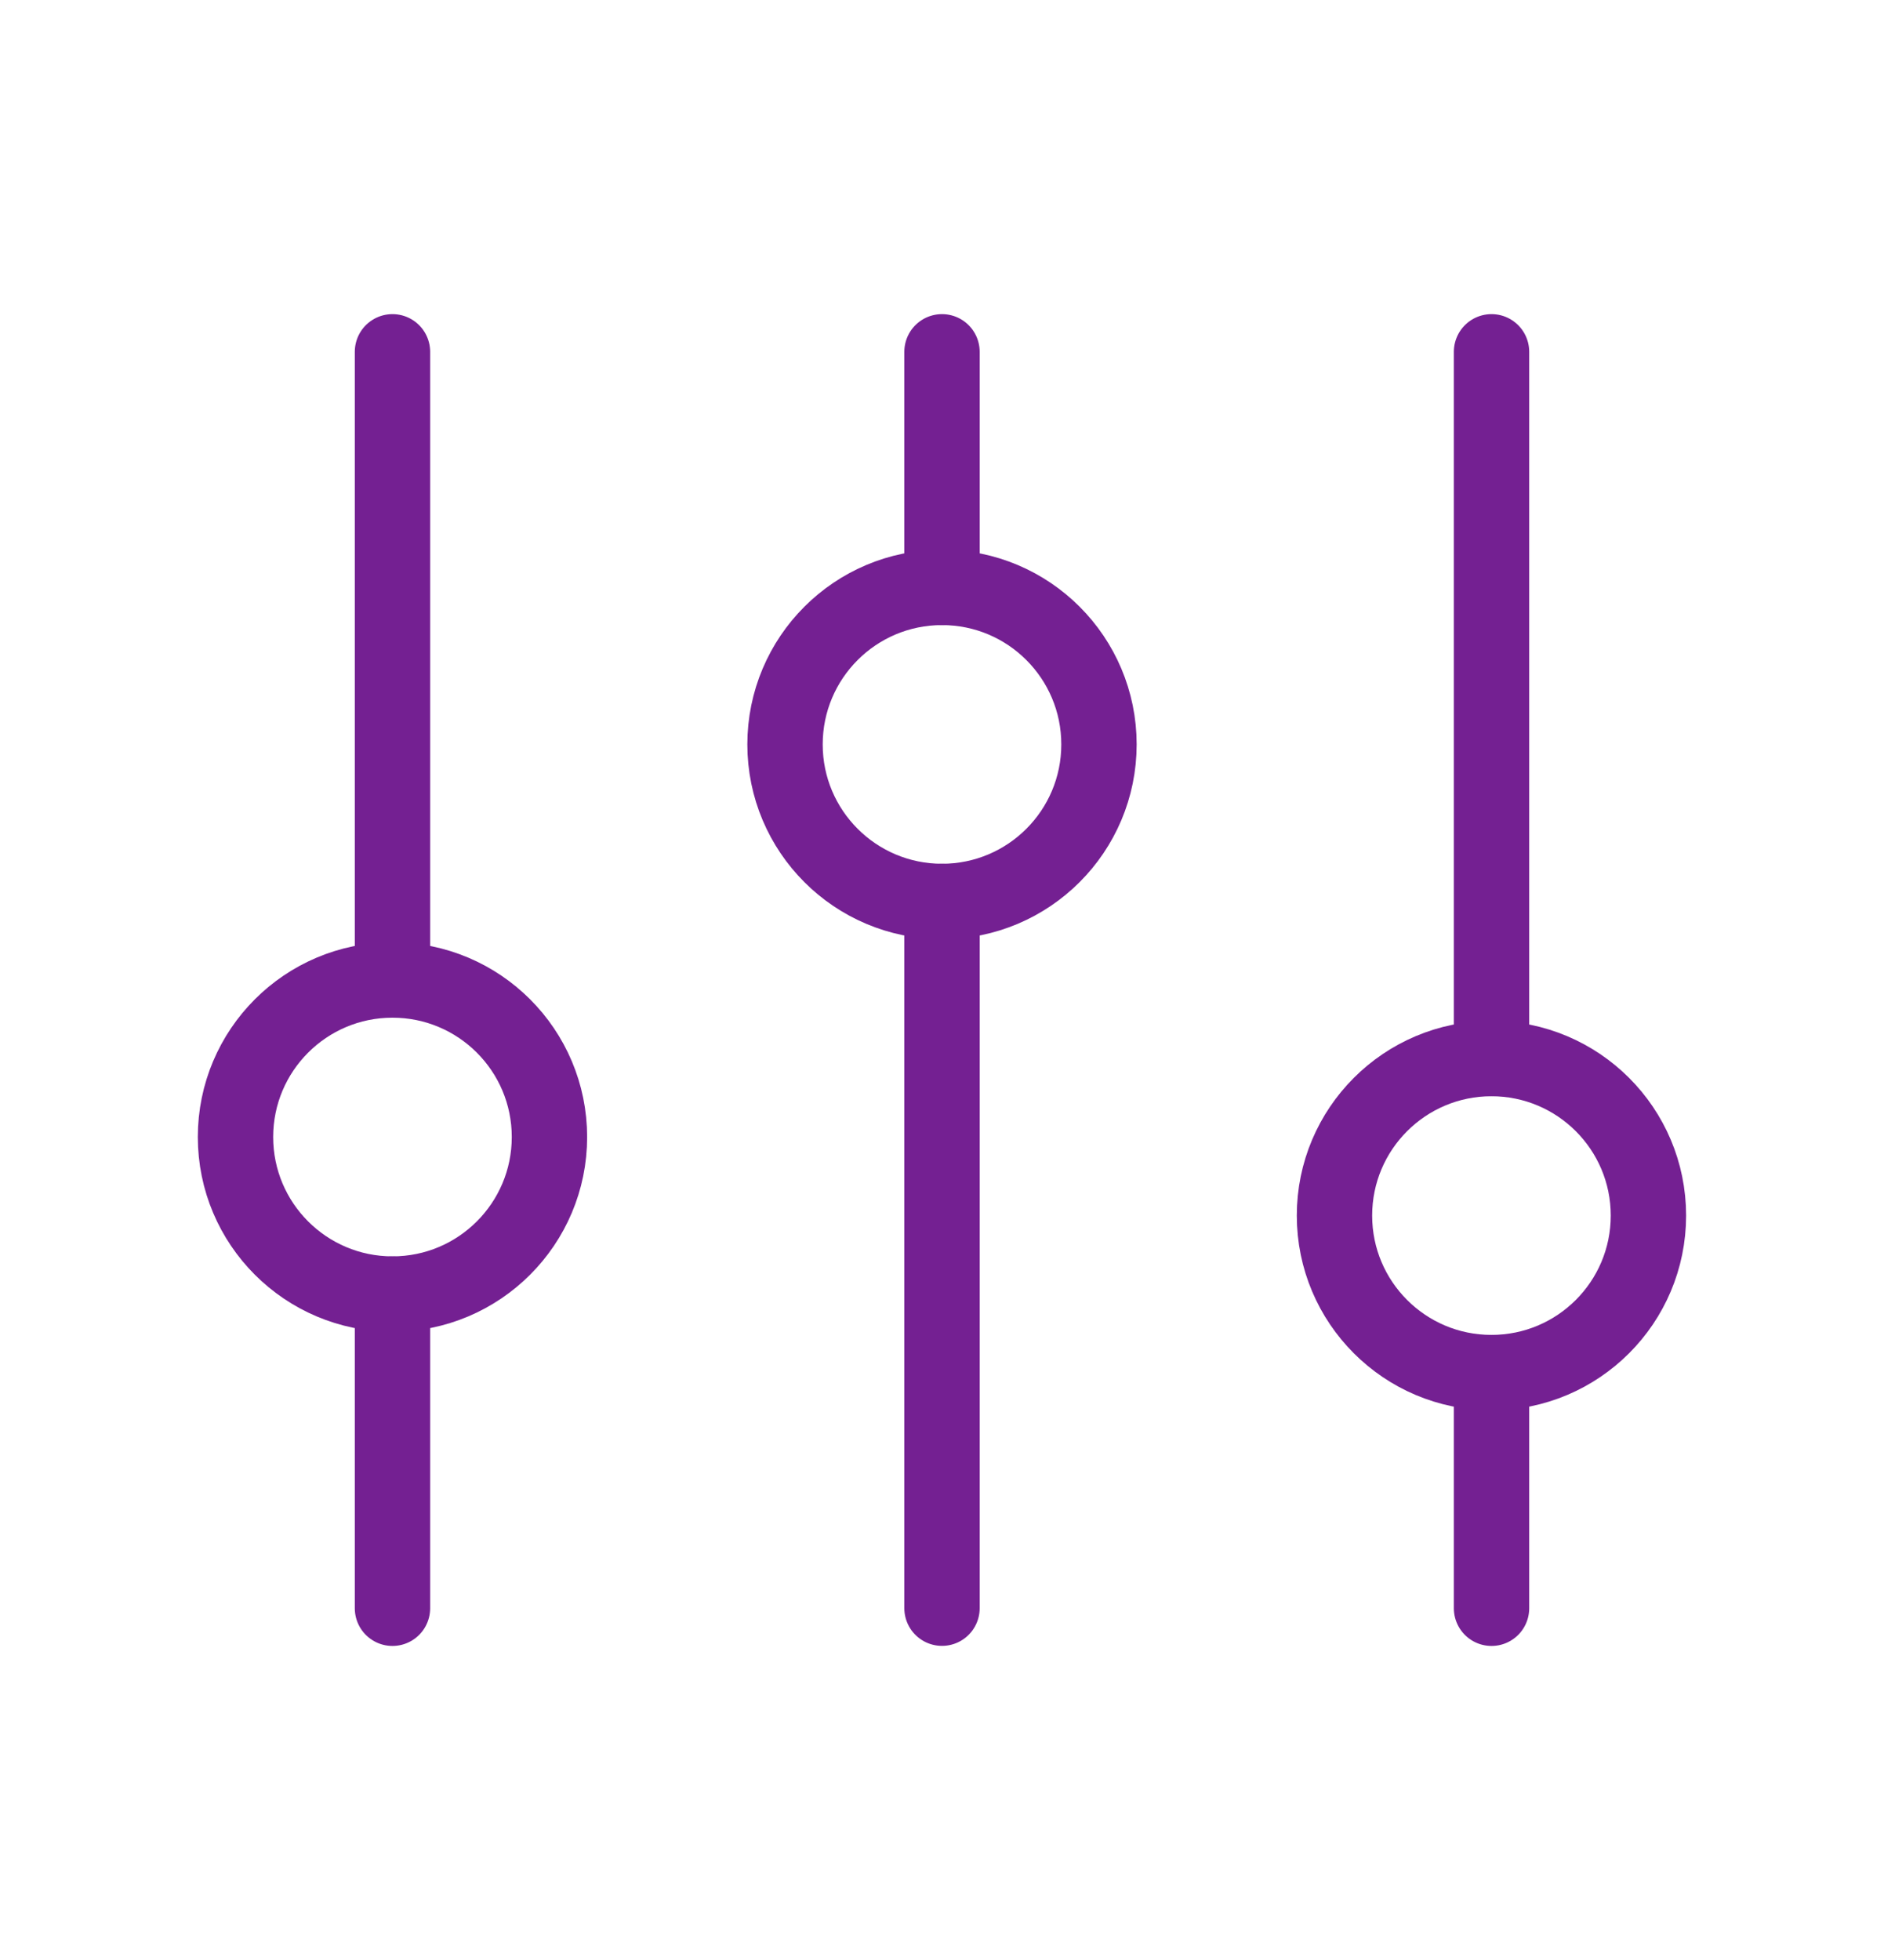
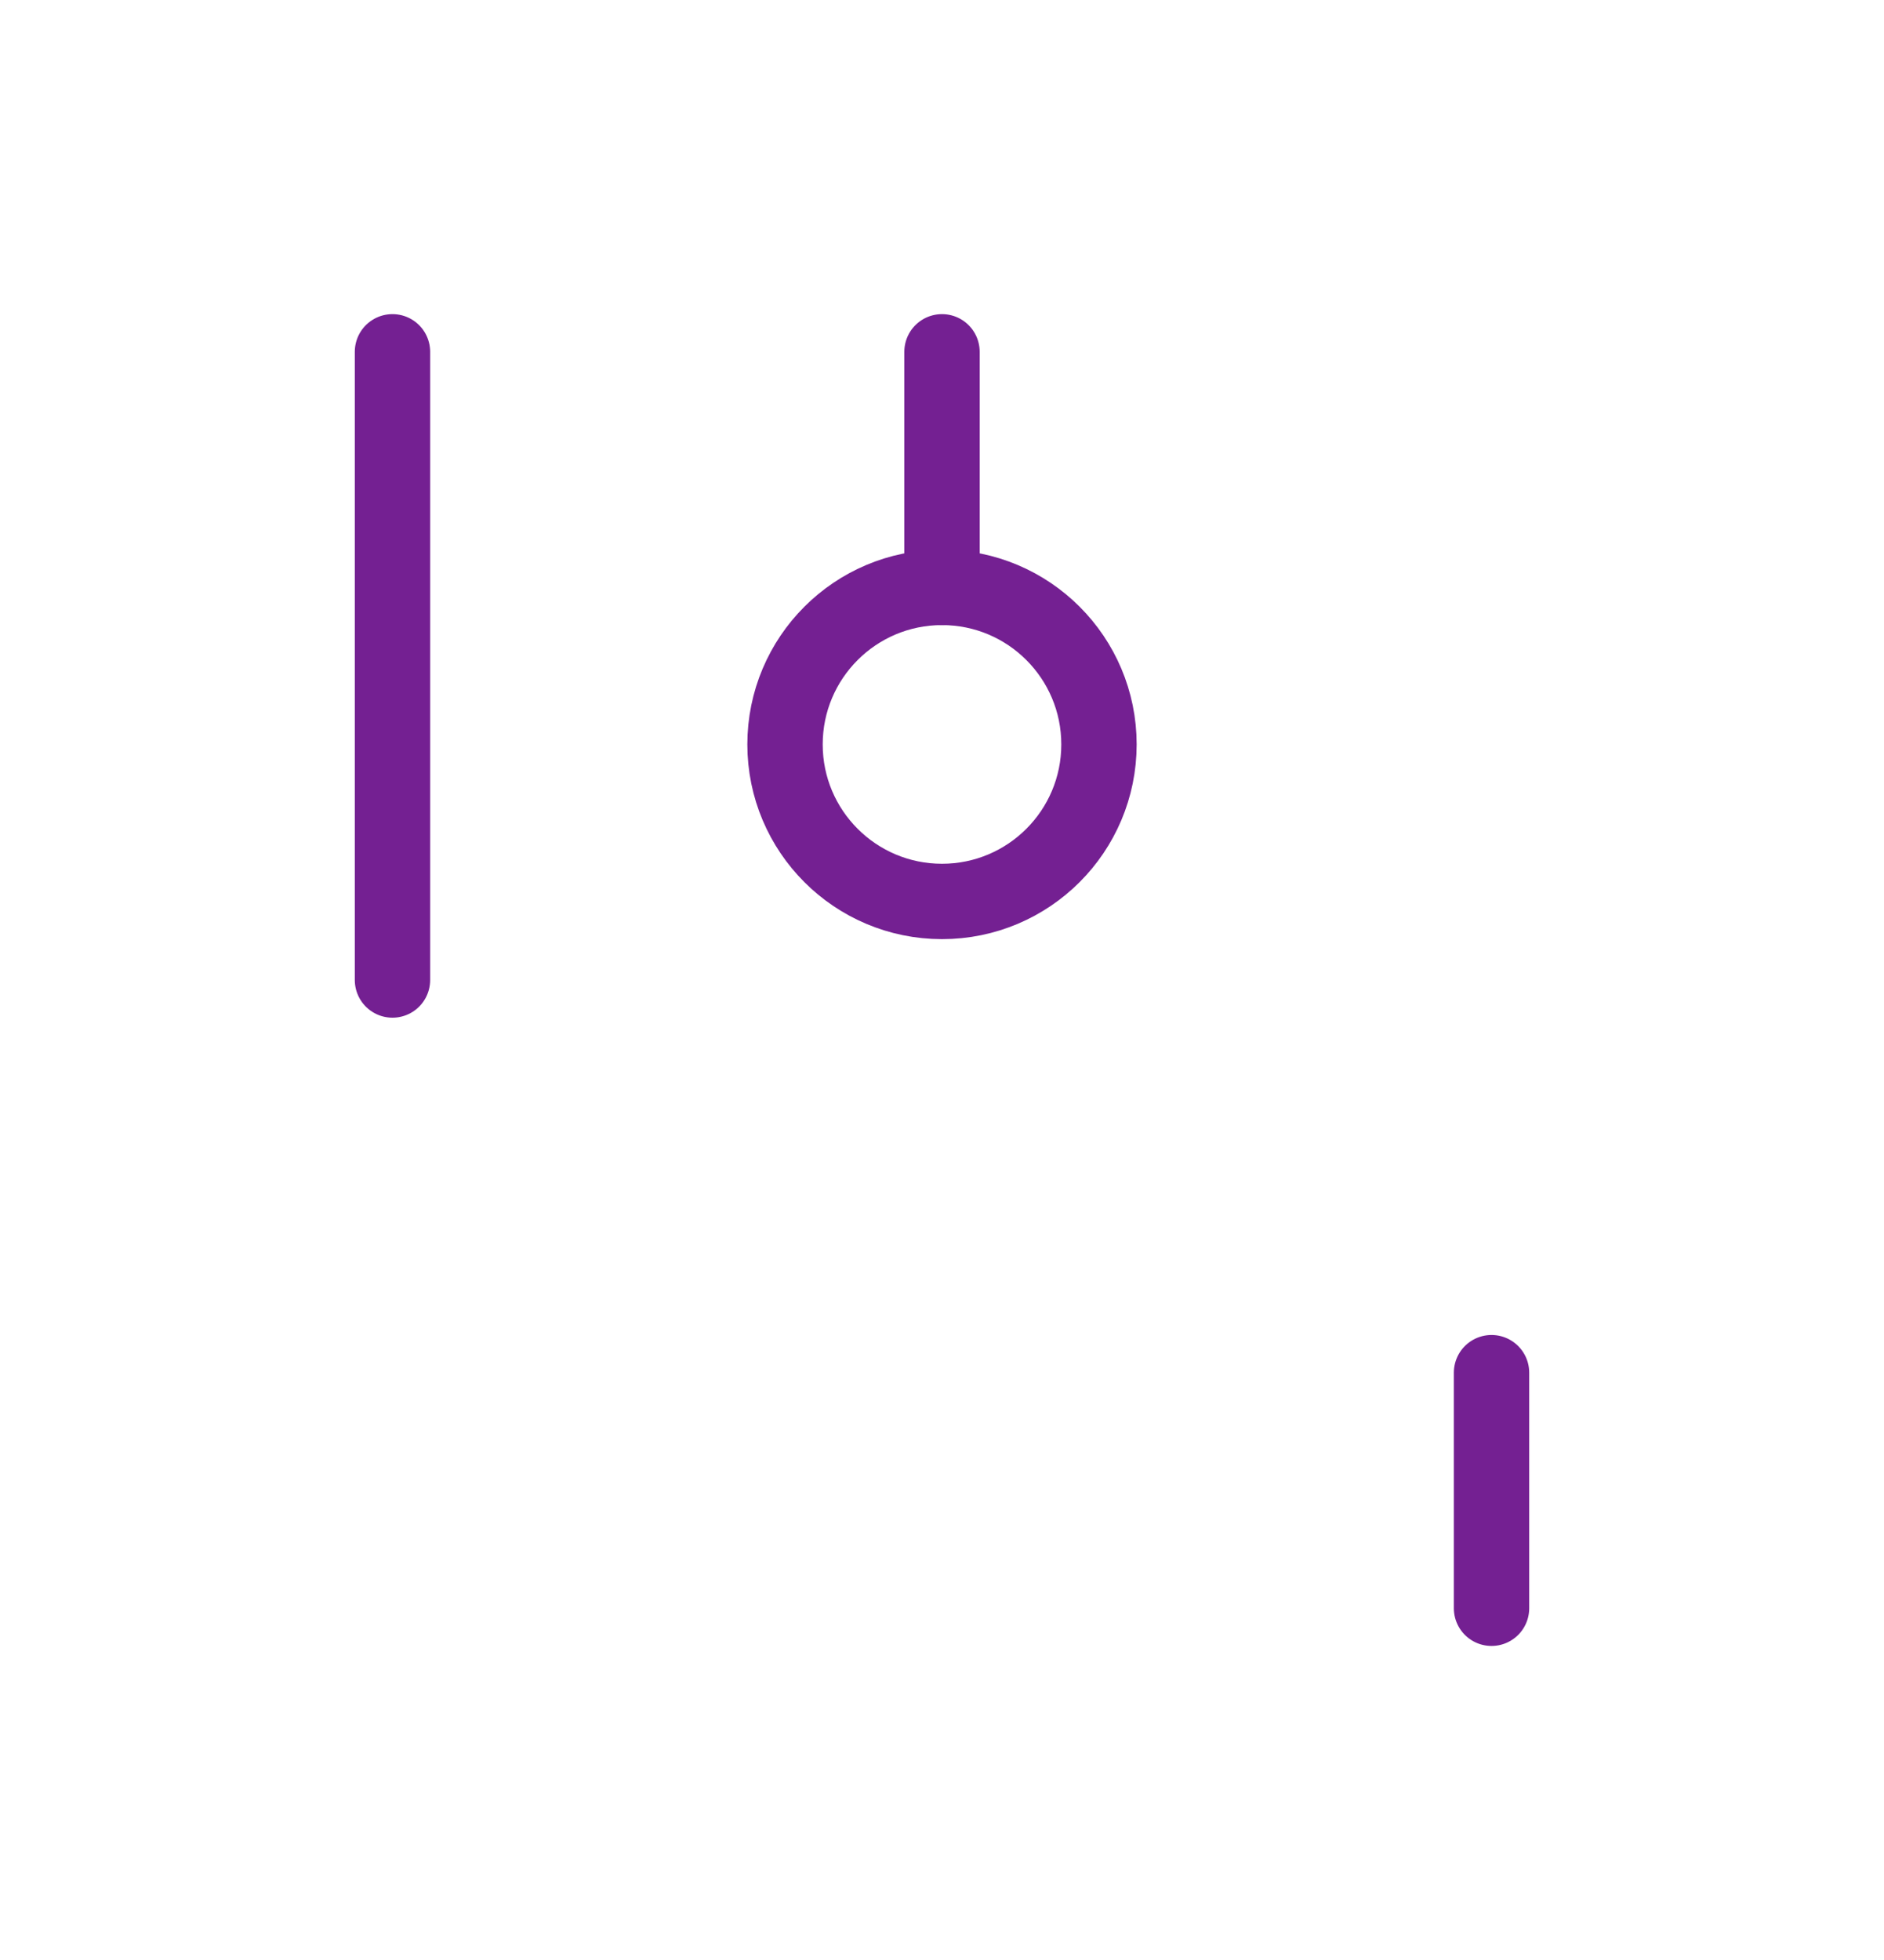
<svg xmlns="http://www.w3.org/2000/svg" width="25" height="26" viewBox="0 0 25 26" fill="none">
  <path d="M5.208 13L5.208 4.667" stroke="#742092" stroke-linecap="round" />
  <path d="M19.792 21.334L19.792 18.209" stroke="#742092" stroke-linecap="round" />
-   <path d="M5.208 21.334L5.208 17.167" stroke="#742092" stroke-linecap="round" />
-   <path d="M19.792 14.041L19.792 4.667" stroke="#742092" stroke-linecap="round" />
  <path d="M12.5 7.792L12.5 4.667" stroke="#742092" stroke-linecap="round" />
-   <path d="M12.5 21.333L12.5 11.958" stroke="#742092" stroke-linecap="round" />
-   <circle cx="5.208" cy="15.083" r="2.083" stroke="#742092" stroke-linecap="round" />
  <circle cx="12.5" cy="9.875" r="2.083" stroke="#742092" stroke-linecap="round" />
-   <circle cx="19.791" cy="16.125" r="2.083" stroke="#742092" stroke-linecap="round" />
</svg>